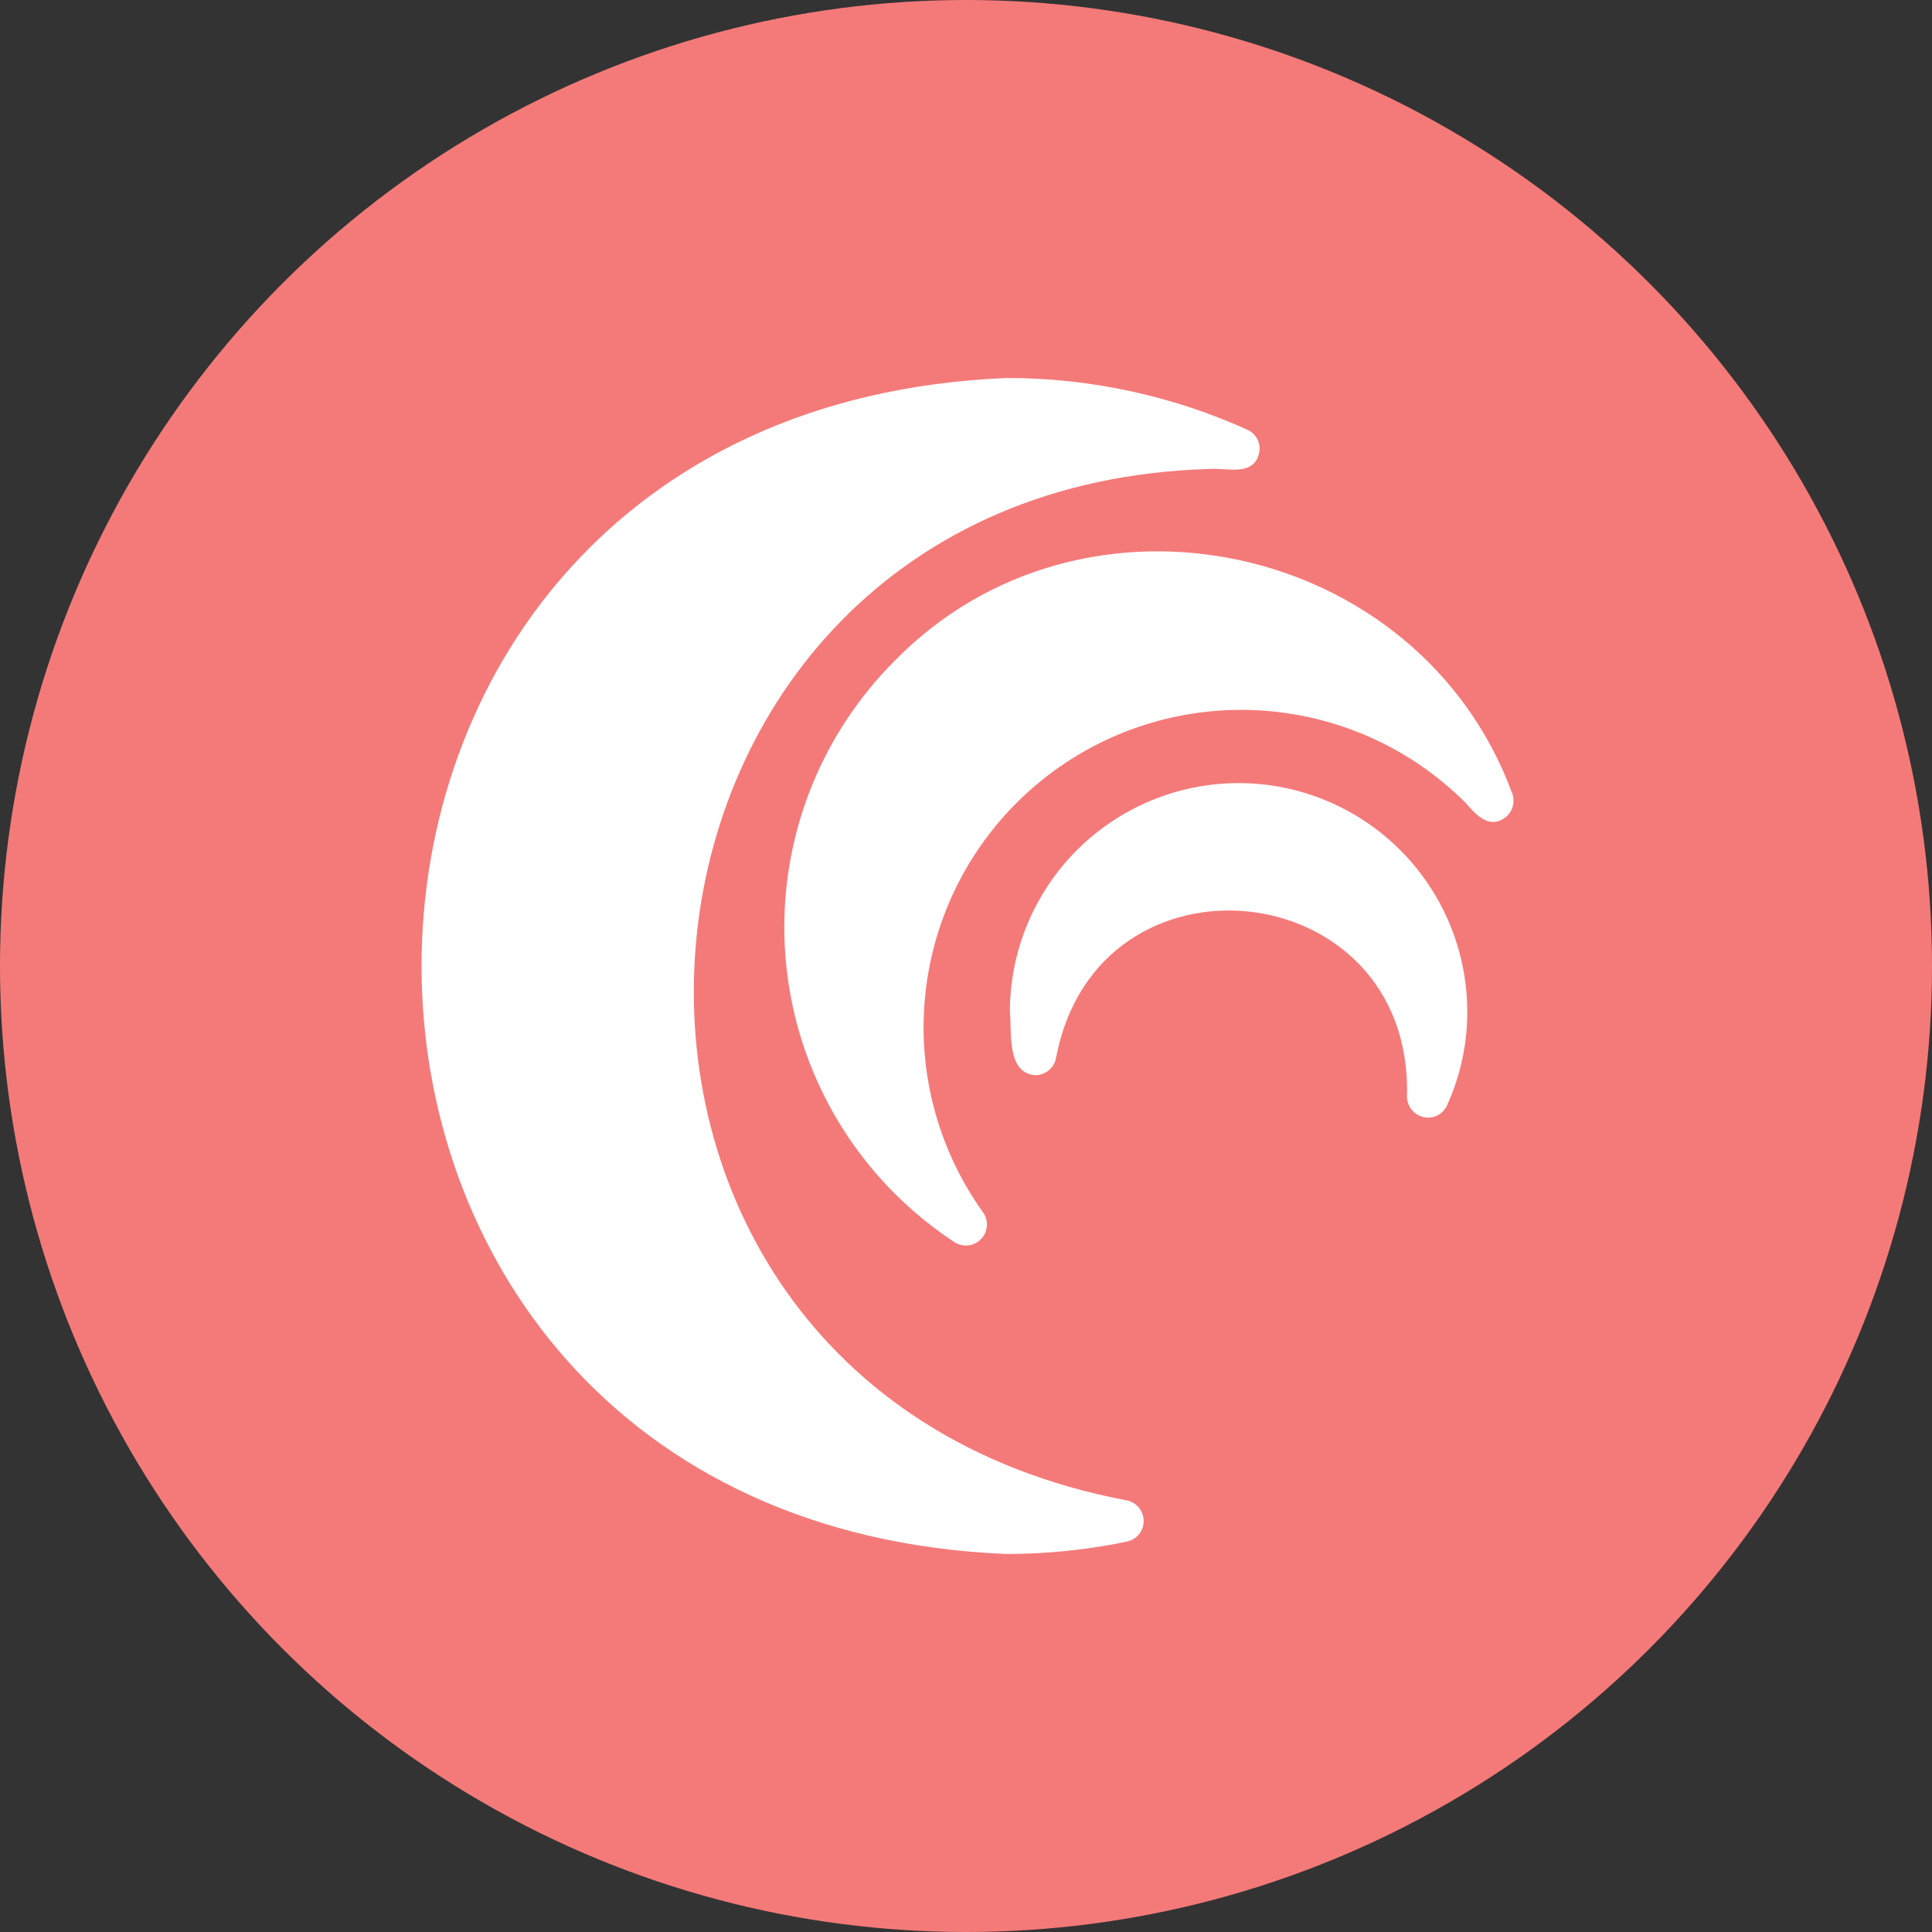
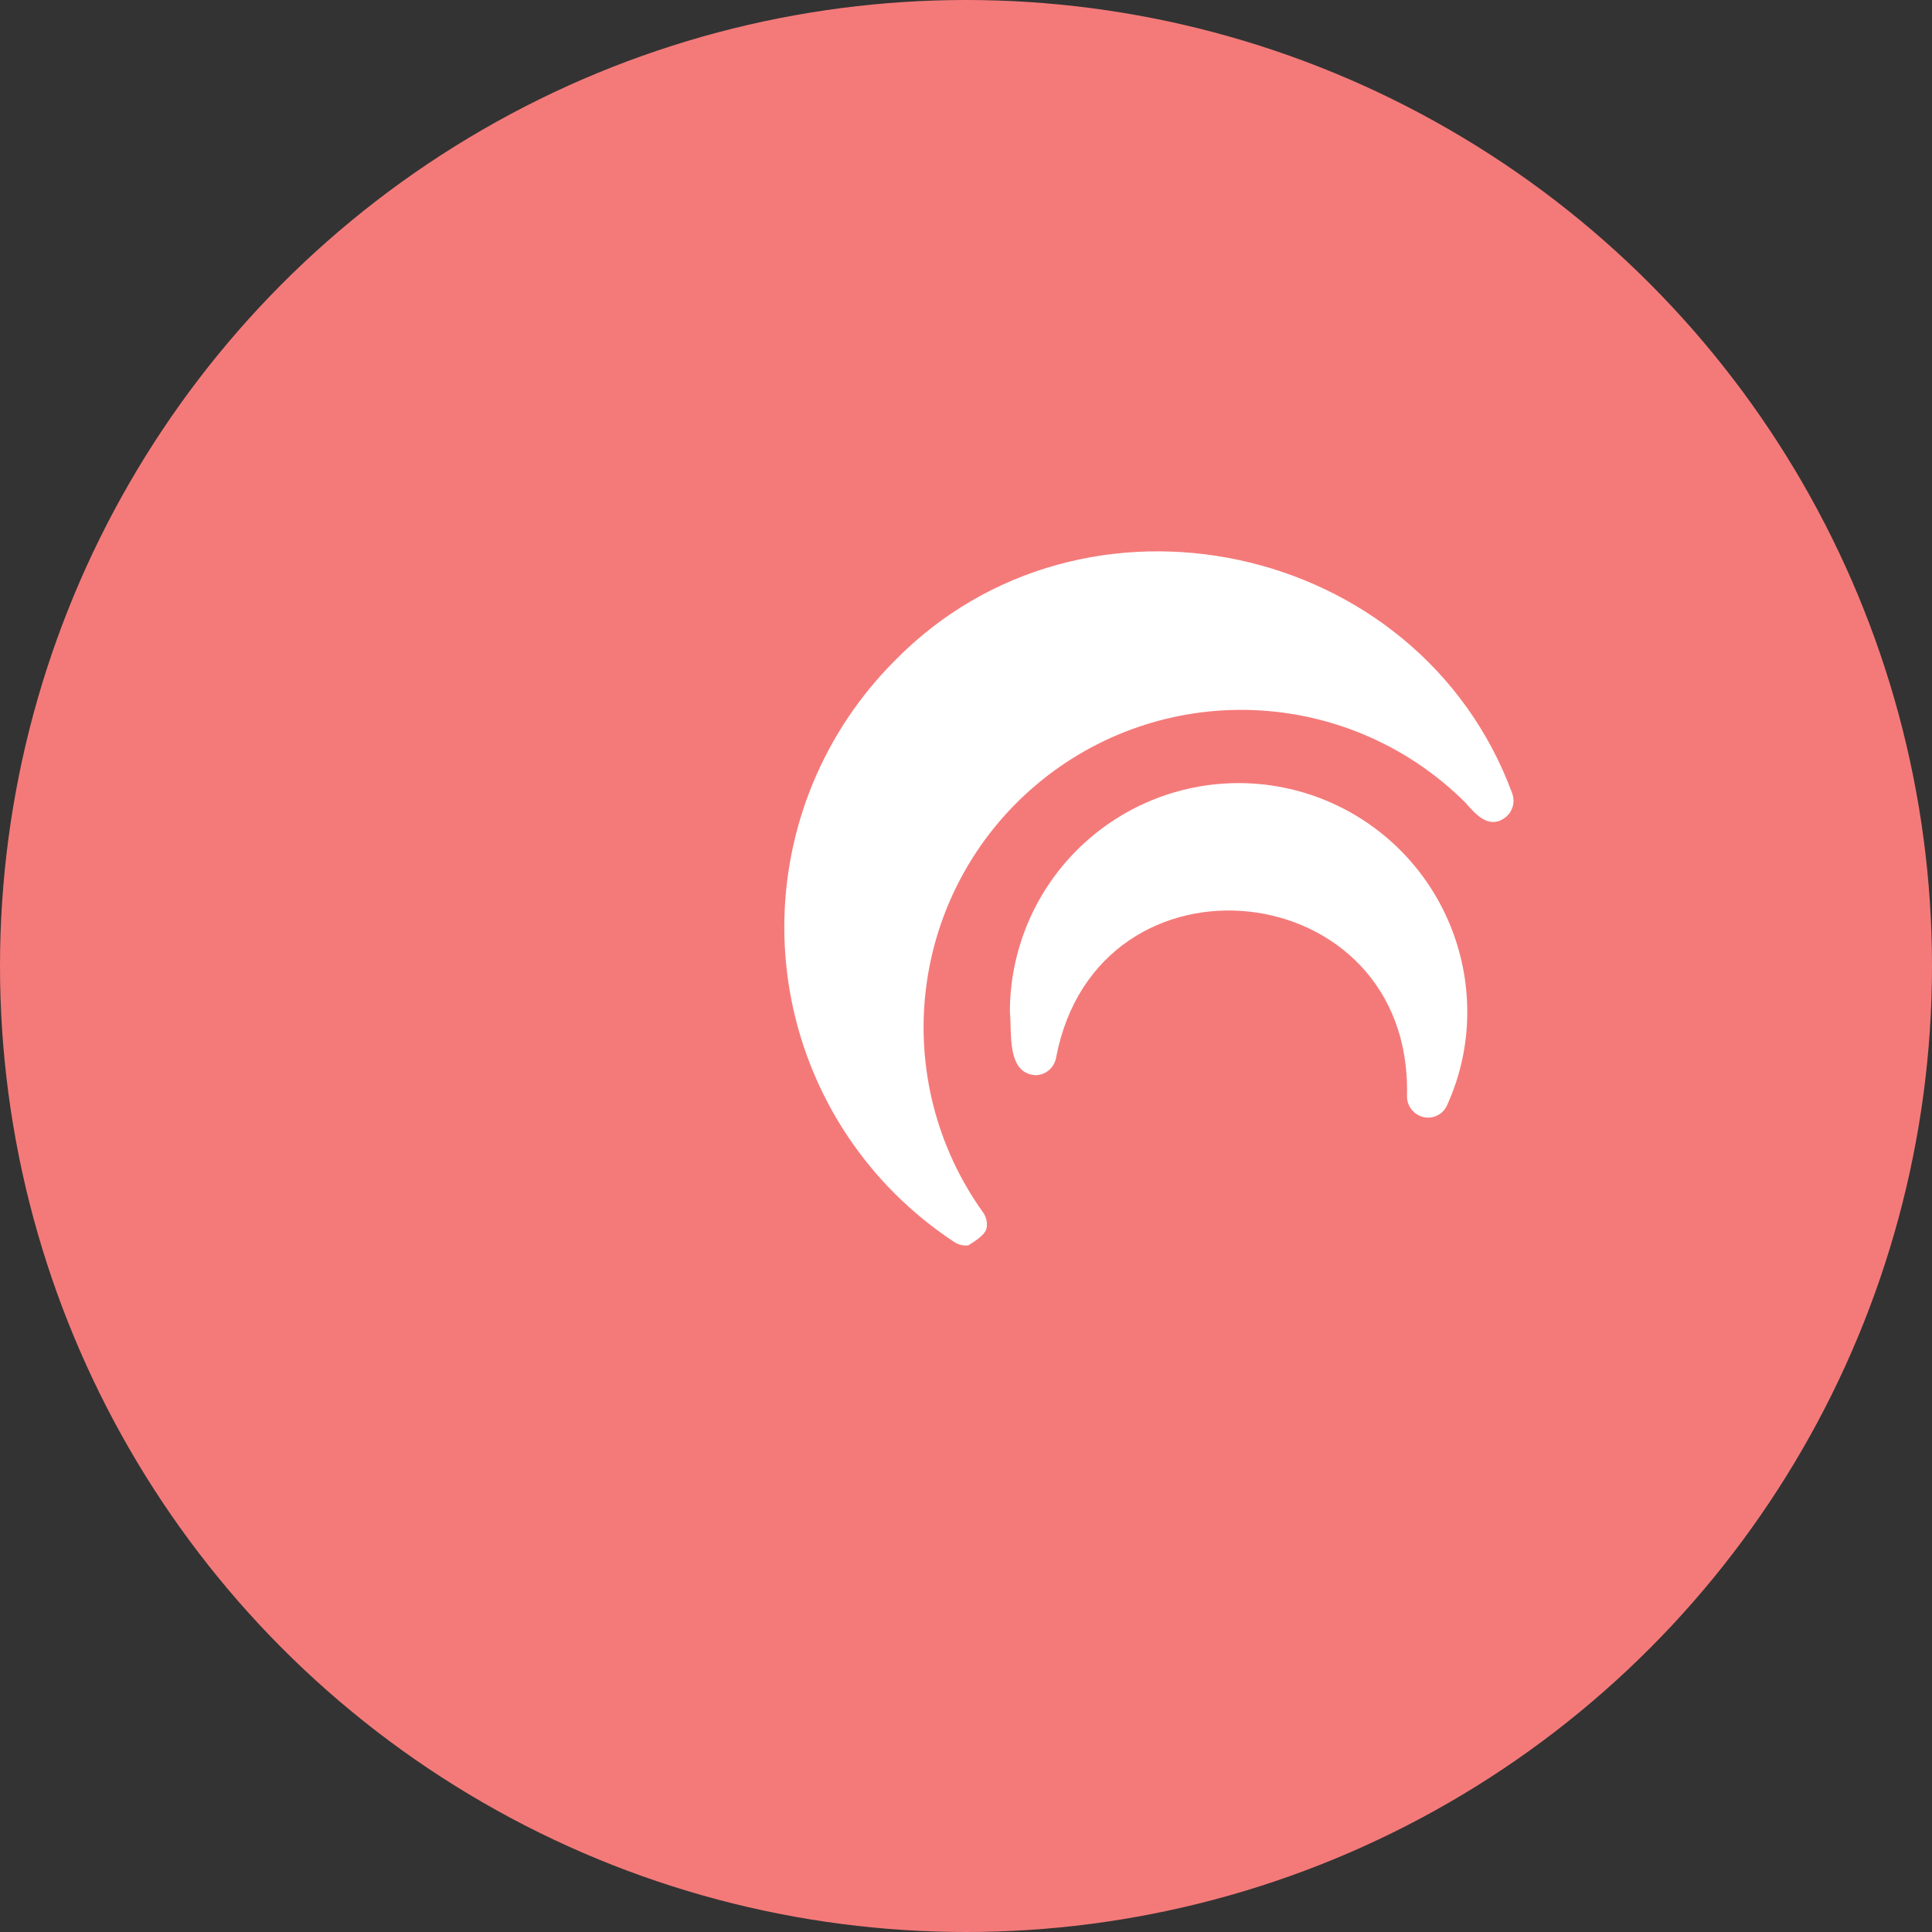
<svg xmlns="http://www.w3.org/2000/svg" width="46" height="46" viewBox="0 0 46 46" fill="none">
  <rect x="0" y="0" width="46" height="46" fill="#333333" stroke="none" />
  <circle cx="23" cy="23" r="23" fill="#F47A79" />
-   <path d="M26.81 35.72C11.929 32.887 13.698 11.58 28.82 11.165C29.227 11.139 29.842 11.343 29.975 10.8C30.004 10.687 29.991 10.568 29.94 10.463C29.889 10.359 29.802 10.276 29.695 10.23C27.894 9.417 25.941 8.997 23.965 9C5.392 9.768 5.397 36.234 23.965 37C24.927 36.999 25.887 36.901 26.83 36.705C26.945 36.681 27.047 36.618 27.12 36.527C27.194 36.435 27.232 36.321 27.23 36.204C27.227 36.087 27.184 35.975 27.107 35.886C27.031 35.798 26.925 35.739 26.81 35.72Z" fill="white" />
-   <path d="M36.005 18.89C33.786 12.869 25.781 11.145 21.295 15.74C19.617 17.421 18.674 19.7 18.674 22.075C18.674 24.451 19.617 26.729 21.295 28.41C21.731 28.846 22.21 29.236 22.725 29.575C22.823 29.638 22.939 29.666 23.055 29.652C23.171 29.639 23.278 29.585 23.359 29.501C23.439 29.417 23.488 29.308 23.497 29.192C23.505 29.075 23.473 28.96 23.405 28.865C22.299 27.322 21.815 25.42 22.047 23.536C22.279 21.652 23.211 19.925 24.659 18.697C26.106 17.469 27.962 16.83 29.858 16.908C31.755 16.985 33.553 17.773 34.895 19.115C35.123 19.374 35.425 19.73 35.795 19.495C35.895 19.434 35.97 19.34 36.008 19.23C36.047 19.12 36.045 19 36.005 18.89Z" fill="white" />
+   <path d="M36.005 18.89C33.786 12.869 25.781 11.145 21.295 15.74C19.617 17.421 18.674 19.7 18.674 22.075C18.674 24.451 19.617 26.729 21.295 28.41C21.731 28.846 22.21 29.236 22.725 29.575C22.823 29.638 22.939 29.666 23.055 29.652C23.439 29.417 23.488 29.308 23.497 29.192C23.505 29.075 23.473 28.96 23.405 28.865C22.299 27.322 21.815 25.42 22.047 23.536C22.279 21.652 23.211 19.925 24.659 18.697C26.106 17.469 27.962 16.83 29.858 16.908C31.755 16.985 33.553 17.773 34.895 19.115C35.123 19.374 35.425 19.73 35.795 19.495C35.895 19.434 35.97 19.34 36.008 19.23C36.047 19.12 36.045 19 36.005 18.89Z" fill="white" />
  <path d="M29.49 18.645C28.047 18.646 26.664 19.219 25.643 20.239C24.622 21.259 24.048 22.642 24.045 24.084C24.096 24.588 23.96 25.56 24.66 25.6C24.777 25.597 24.89 25.554 24.978 25.477C25.067 25.4 25.126 25.295 25.145 25.18C26.136 19.987 33.628 20.805 33.5 26.085C33.497 26.152 33.508 26.22 33.532 26.283C33.556 26.346 33.592 26.404 33.639 26.453C33.685 26.502 33.742 26.541 33.803 26.568C33.865 26.595 33.932 26.609 34 26.61C34.096 26.61 34.191 26.583 34.272 26.531C34.353 26.478 34.416 26.403 34.455 26.314C34.773 25.614 34.937 24.854 34.935 24.084C34.932 22.642 34.358 21.259 33.337 20.239C32.316 19.219 30.933 18.646 29.49 18.645Z" fill="white" />
</svg>